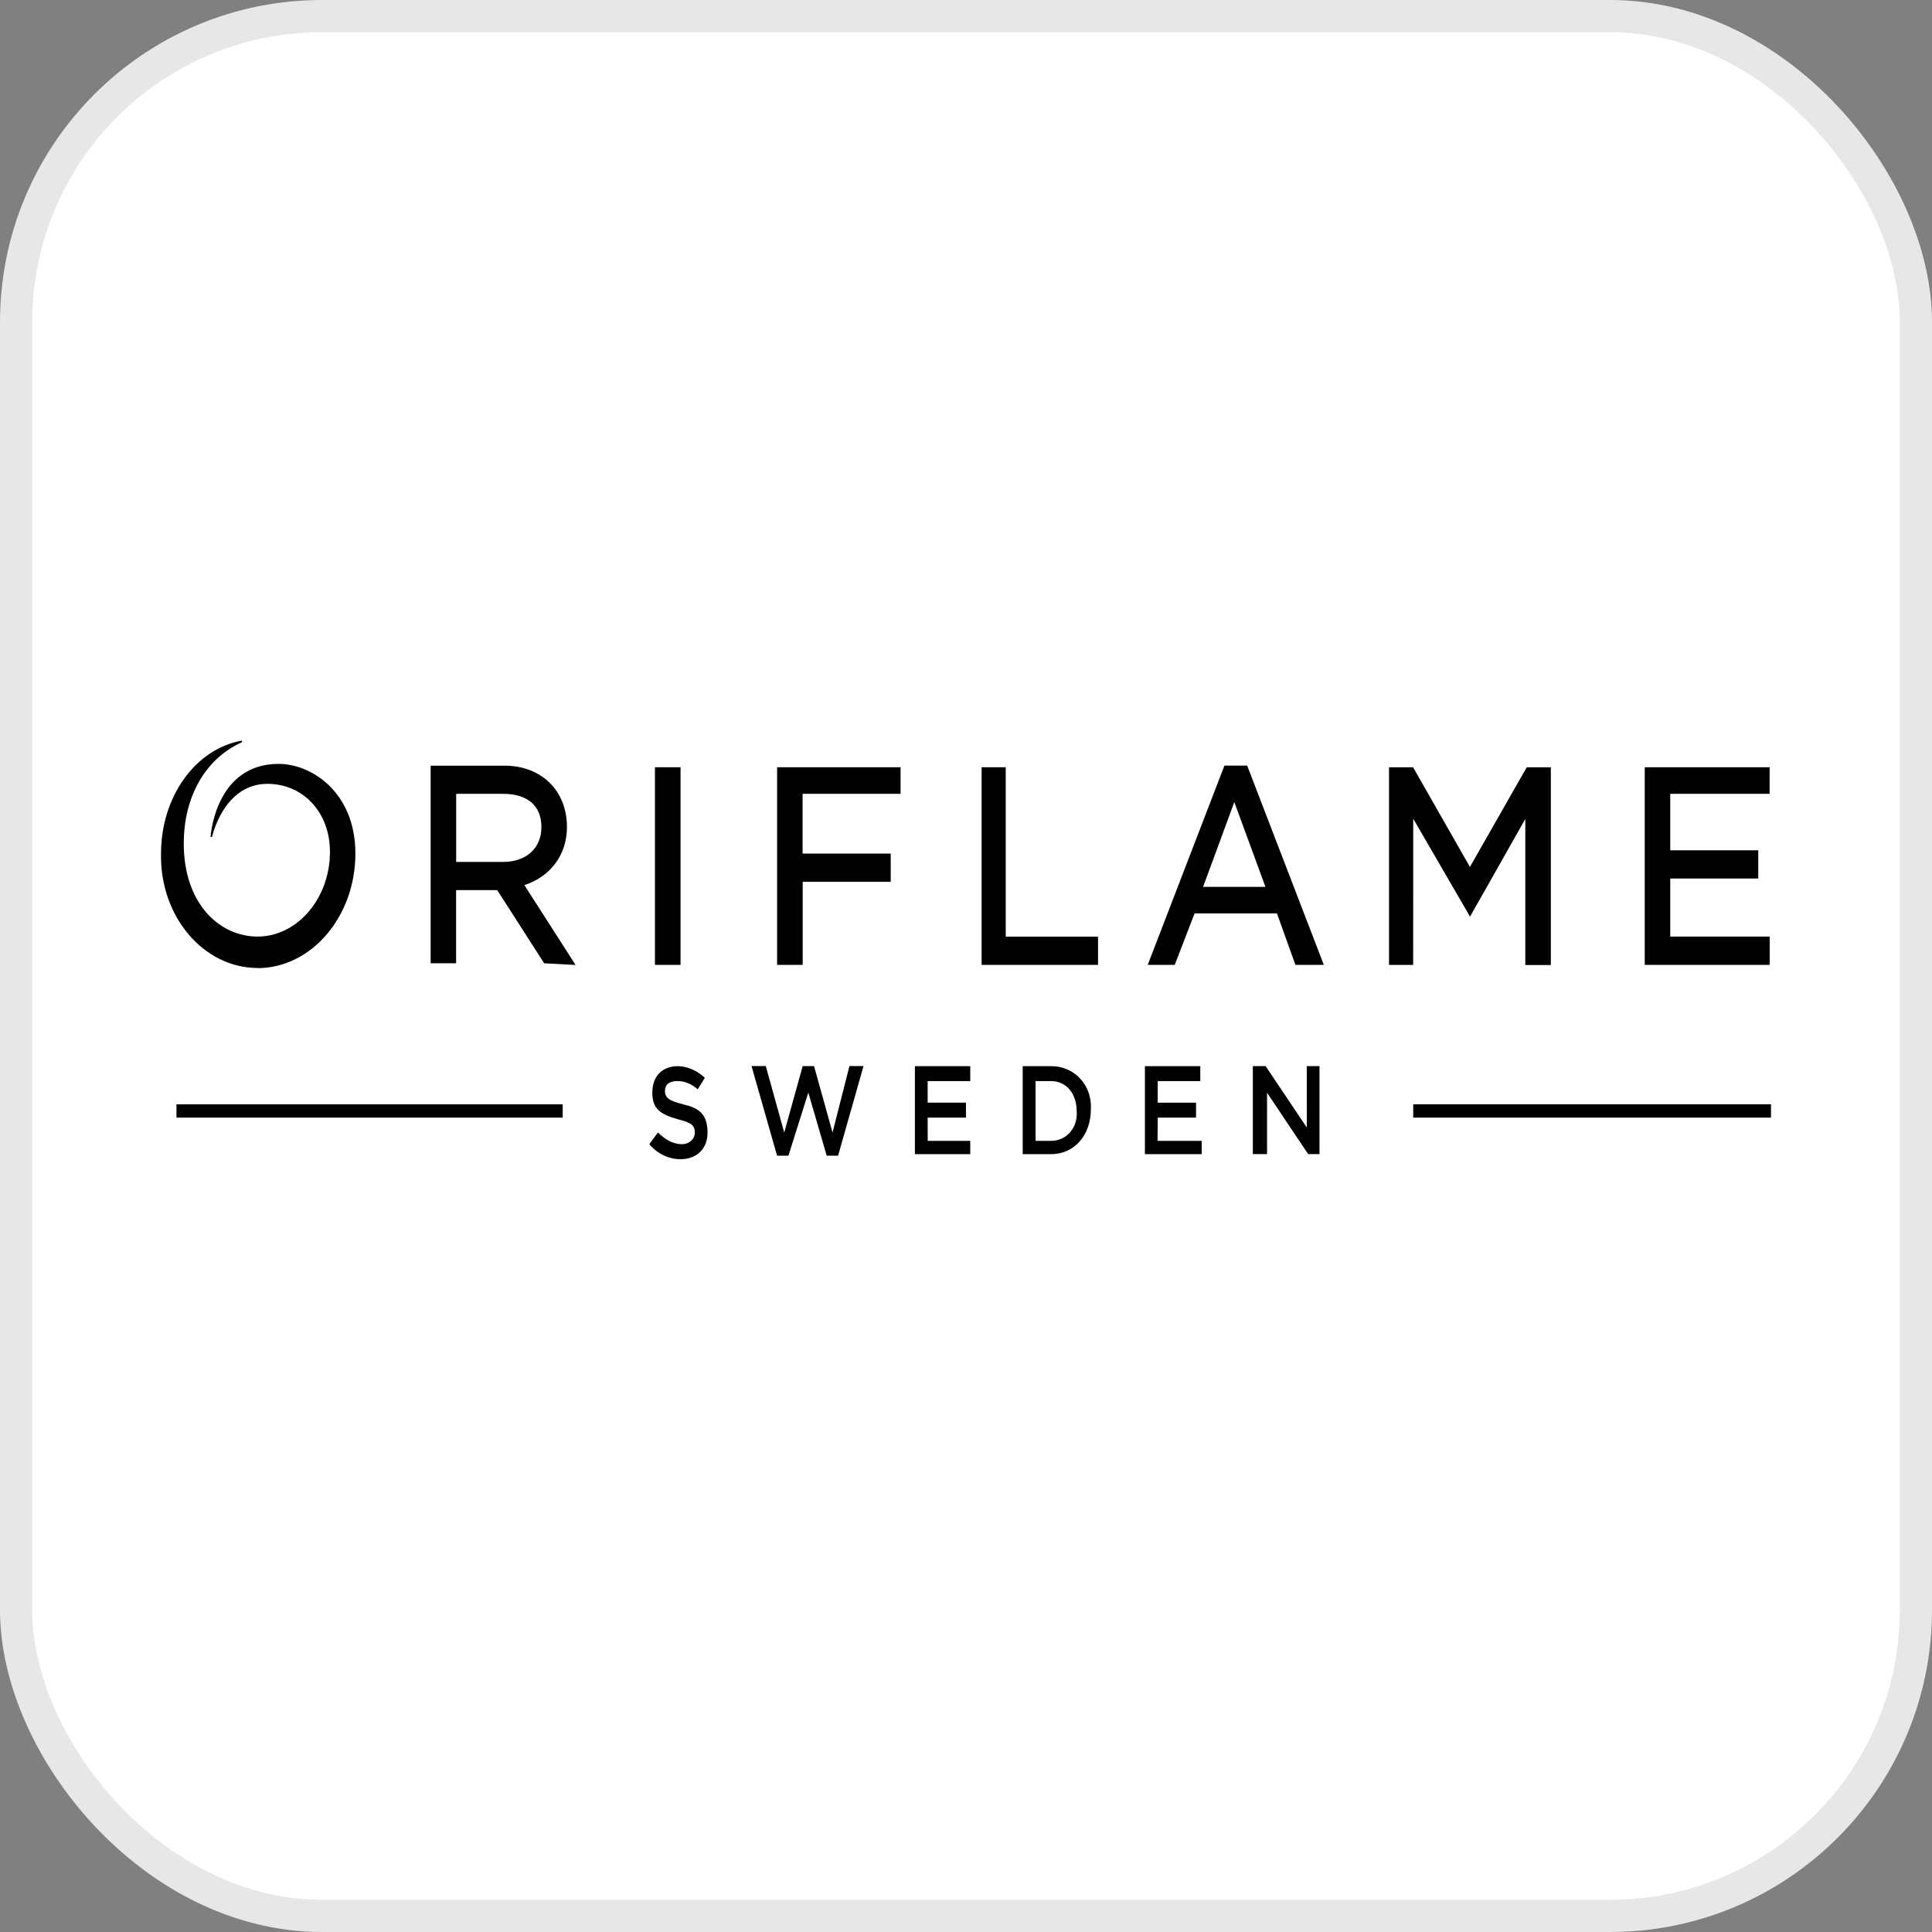
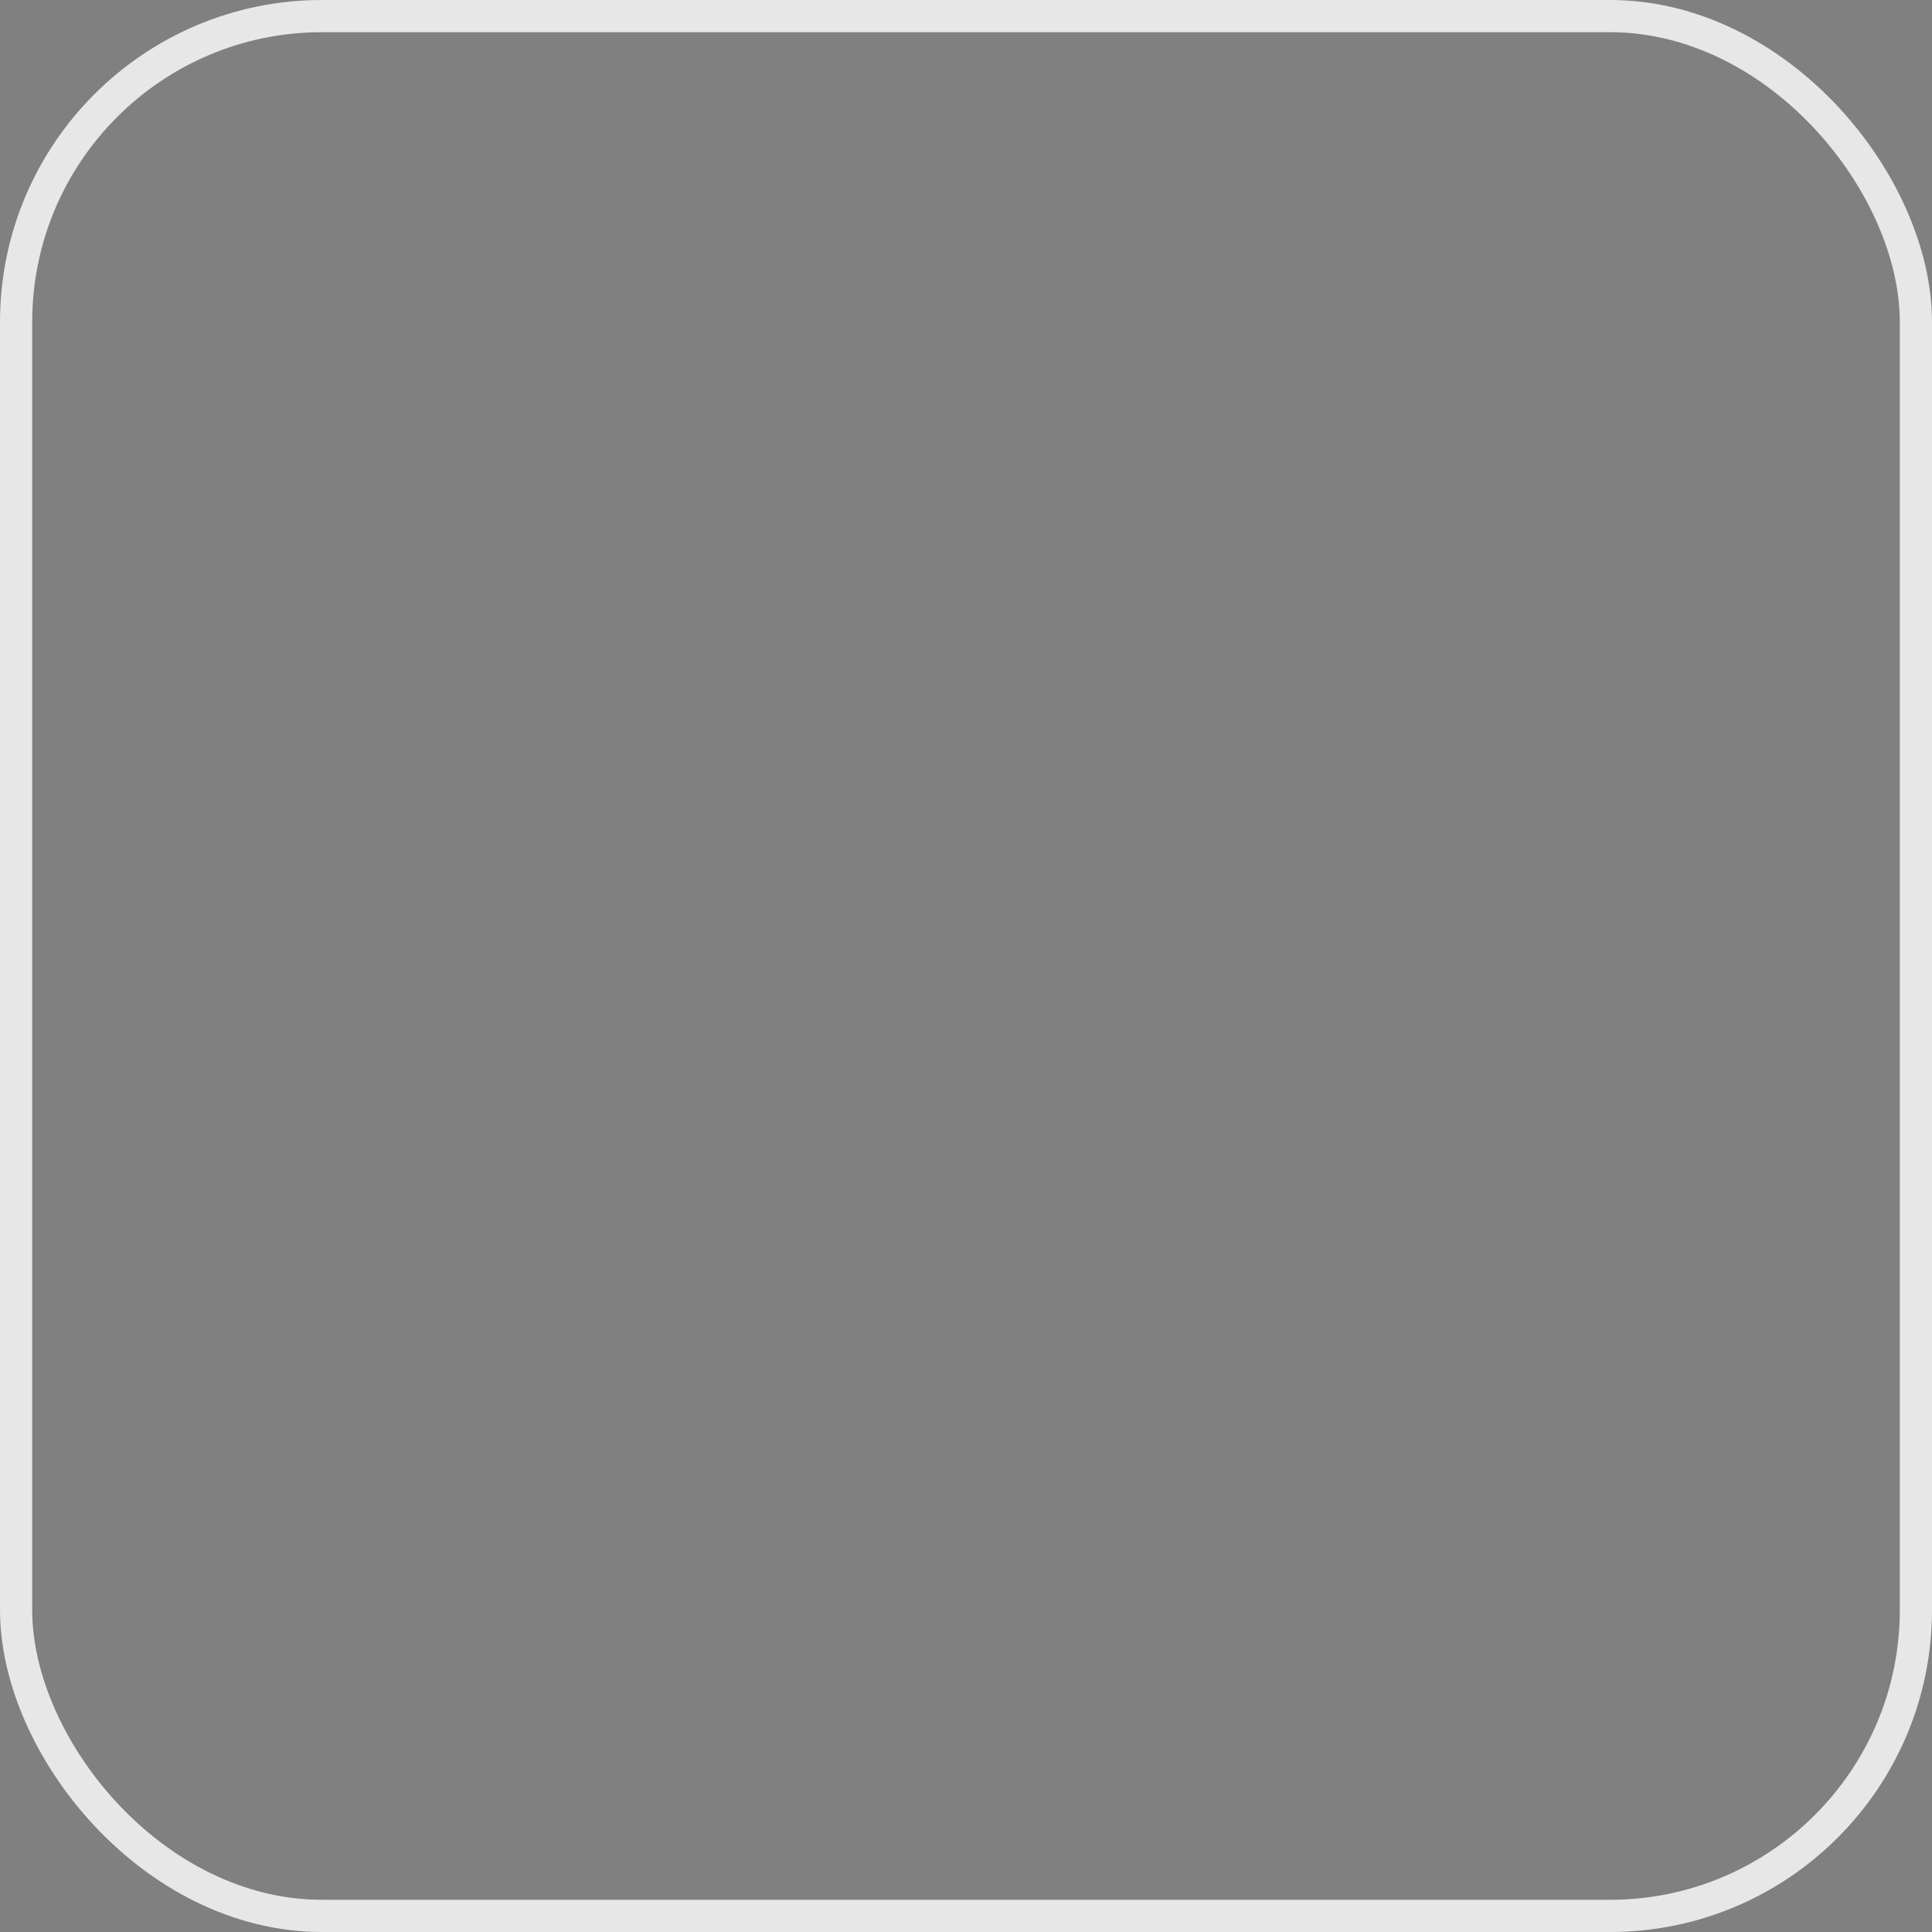
<svg xmlns="http://www.w3.org/2000/svg" width="60" height="60" viewBox="0 0 60 60" fill="none">
  <rect x="0" y="0" width="60" height="60" fill="#808080" stroke="none" />
-   <rect x="0.5" y="0.5" width="59" height="59" rx="9.5" fill="white" />
-   <path d="M25.855 35.172L25.281 33.109H24.928L24.355 35.172L23.782 33.107H23.339L24.133 35.891H24.485L25.103 33.931L25.674 35.891H26.027L26.818 33.107H26.38L25.855 35.172ZM5.48 34.296H17.475V34.708H5.48V34.296ZM20.341 23.827H21.135V29.964H20.34V23.827H20.341ZM24.134 29.964H24.928V27.386H27.662V26.509H24.925V24.653H27.968V23.827H24.134L24.134 29.964ZM7.994 30.066C9.67 30.066 11.037 28.468 11.037 26.508C11.037 24.601 9.67 23.723 8.656 23.723C6.671 23.723 6.539 25.993 6.539 25.993H6.585C6.585 25.993 6.938 24.343 8.305 24.343C9.409 24.343 10.247 25.22 10.247 26.457C10.247 27.9 9.233 29.086 7.999 29.086C6.808 29.086 5.707 28.055 5.707 26.197C5.707 24.75 6.369 23.564 7.515 23.05V23C6.06 23.257 5.001 24.754 5.001 26.503C4.957 28.463 6.325 30.062 8 30.062L7.994 30.066ZM21.223 34.295C20.783 34.192 20.65 34.089 20.65 33.883C20.65 33.677 20.784 33.573 21.05 33.573C21.273 33.573 21.492 33.674 21.668 33.83L21.89 33.472C21.67 33.266 21.361 33.111 21.052 33.111C20.567 33.111 20.258 33.422 20.258 33.935C20.258 34.448 20.521 34.608 21.05 34.759C21.488 34.864 21.578 34.965 21.578 35.171C21.578 35.377 21.402 35.533 21.183 35.533C20.873 35.533 20.654 35.377 20.431 35.171L20.165 35.533C20.429 35.844 20.782 36 21.134 36C21.62 36 21.973 35.693 21.973 35.176C21.973 34.608 21.707 34.402 21.222 34.301L21.223 34.295ZM17.872 29.963L16.285 27.488C17.078 27.232 17.607 26.563 17.607 25.684C17.607 24.553 16.816 23.779 15.669 23.779H13.374V29.915H14.165V27.644H15.442L16.899 29.915L17.87 29.968L17.872 29.963ZM14.167 26.817V24.653H15.623C16.373 24.653 16.814 25.015 16.814 25.685C16.814 26.355 16.328 26.768 15.623 26.768H14.167V26.817ZM28.809 34.708H29.999V34.244H28.809V33.574H30.132V33.11H28.413V35.843H30.132V35.431H28.811L28.809 34.708ZM38.026 23.776L35.644 29.964H36.483L37.099 28.366H39.657L40.23 29.964H41.112L38.732 23.776H38.026ZM37.364 27.54L38.332 24.91L39.3 27.543H37.357L37.364 27.54ZM43.889 25.426L45.565 28.314L45.652 28.468L45.738 28.317L47.37 25.432V29.97H48.163V23.829H47.414L45.65 26.923L43.885 23.829H43.137V29.966H43.887L43.889 25.426ZM43.889 34.295H55V34.708H43.889V34.295ZM51.871 29.087V27.283H54.604V26.406H51.871V24.652H54.957V23.828H51.079V29.964H54.96V29.086L51.871 29.087ZM40.584 35.016L39.305 33.109H38.908V35.842H39.349V33.934L40.626 35.842H40.978V33.109H40.583L40.584 35.016ZM31.234 23.828H30.485V29.964H34.101V29.088H31.234V23.828ZM35.953 34.708H37.144V34.245H35.953V33.574H37.276V33.11H35.556V35.843H37.32V35.431H35.949L35.953 34.708ZM32.645 33.11H31.761V35.843H32.643C33.392 35.843 33.878 35.224 33.878 34.45C33.922 33.728 33.392 33.11 32.642 33.11L32.645 33.11ZM32.645 35.43H32.16V33.574H32.645C33.131 33.574 33.437 33.986 33.437 34.501C33.48 35.017 33.127 35.43 32.642 35.43L32.645 35.43Z" fill="black" />
  <rect x="0.5" y="0.5" width="59" height="59" rx="9.5" stroke="#E7E7E7" />
</svg>